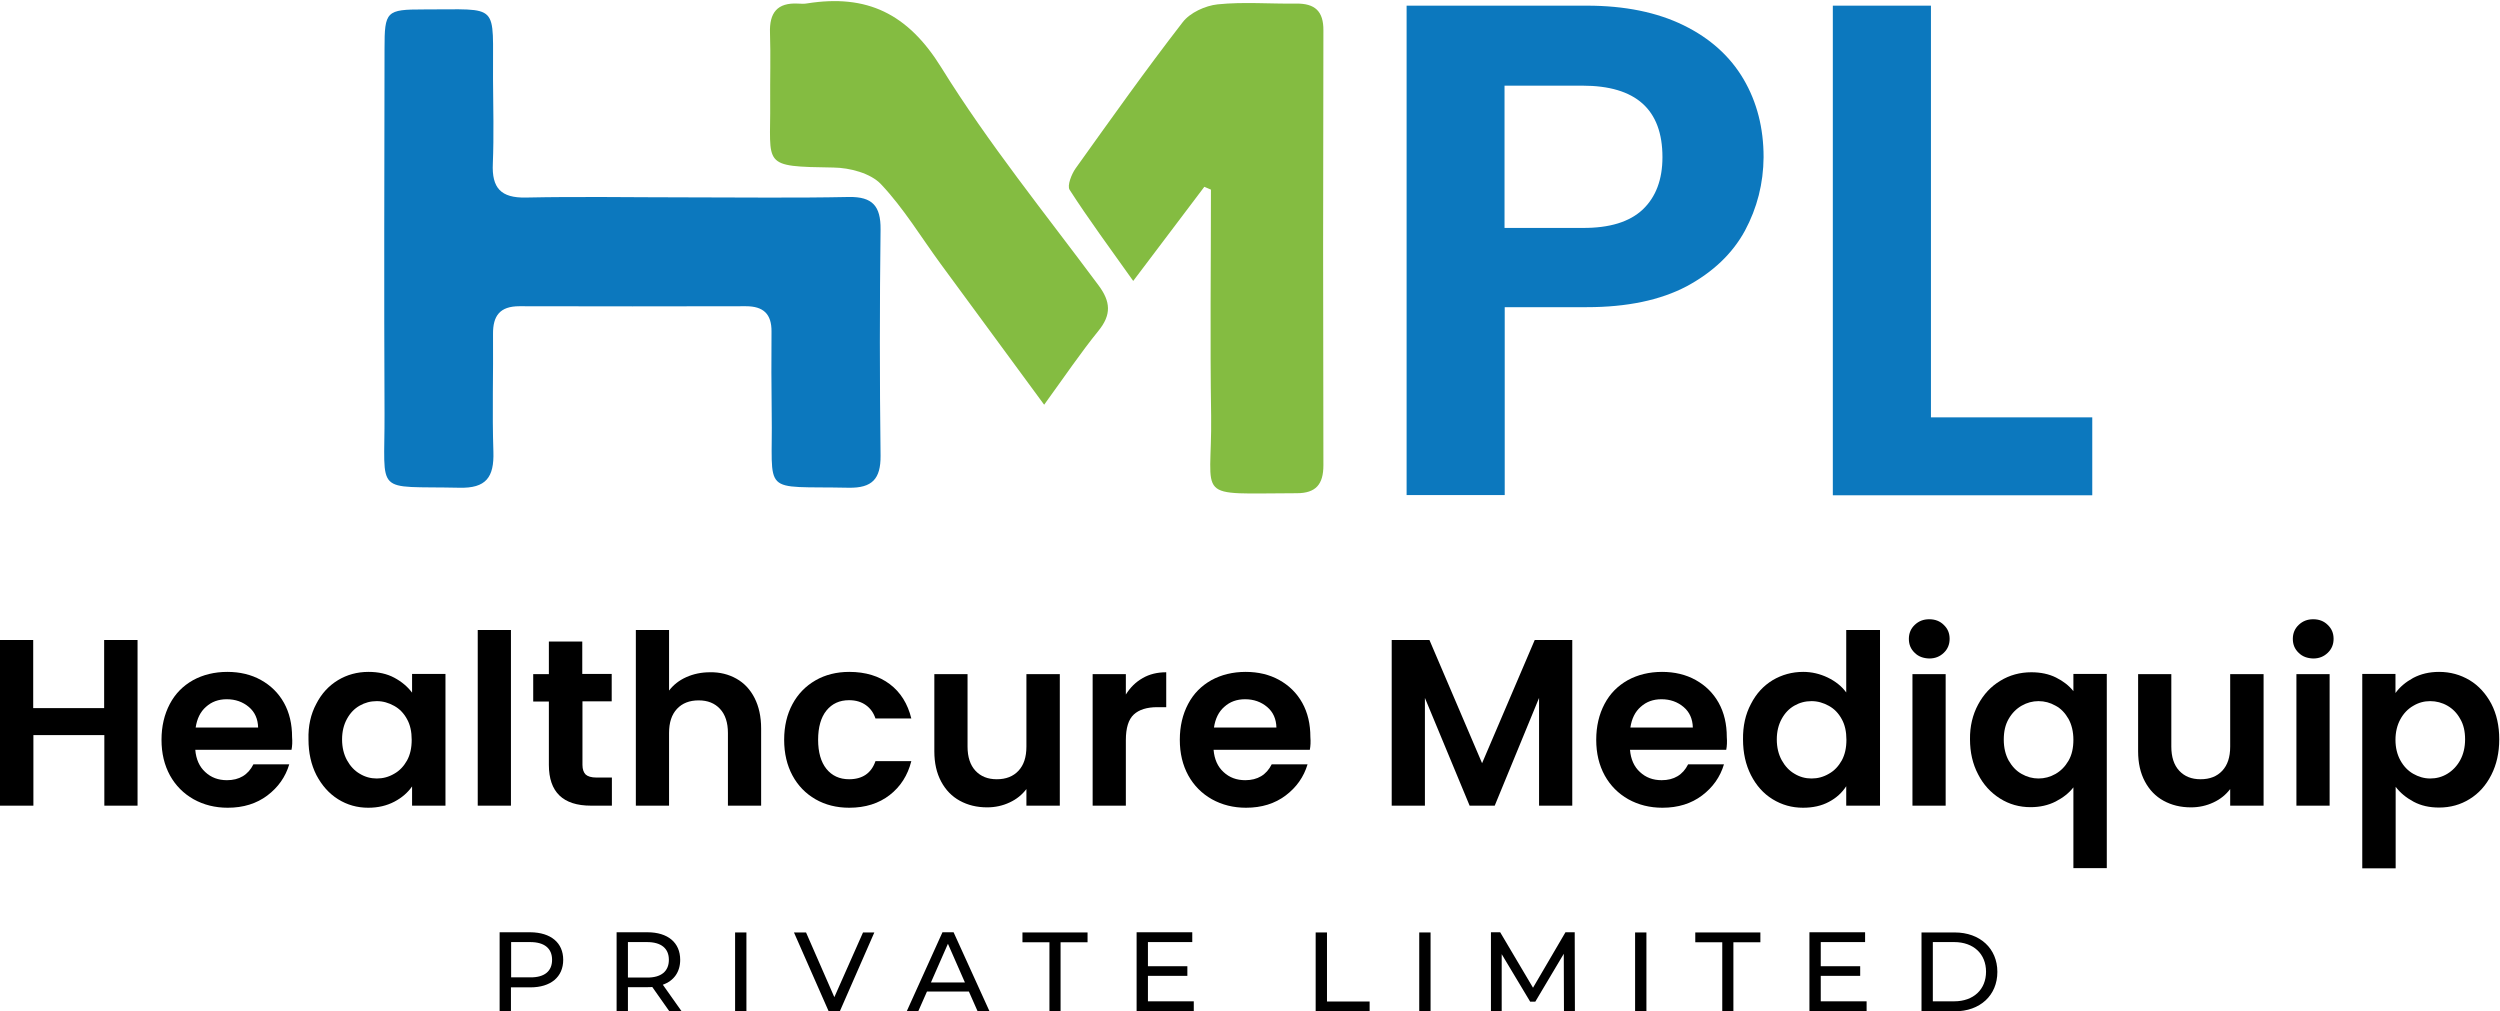
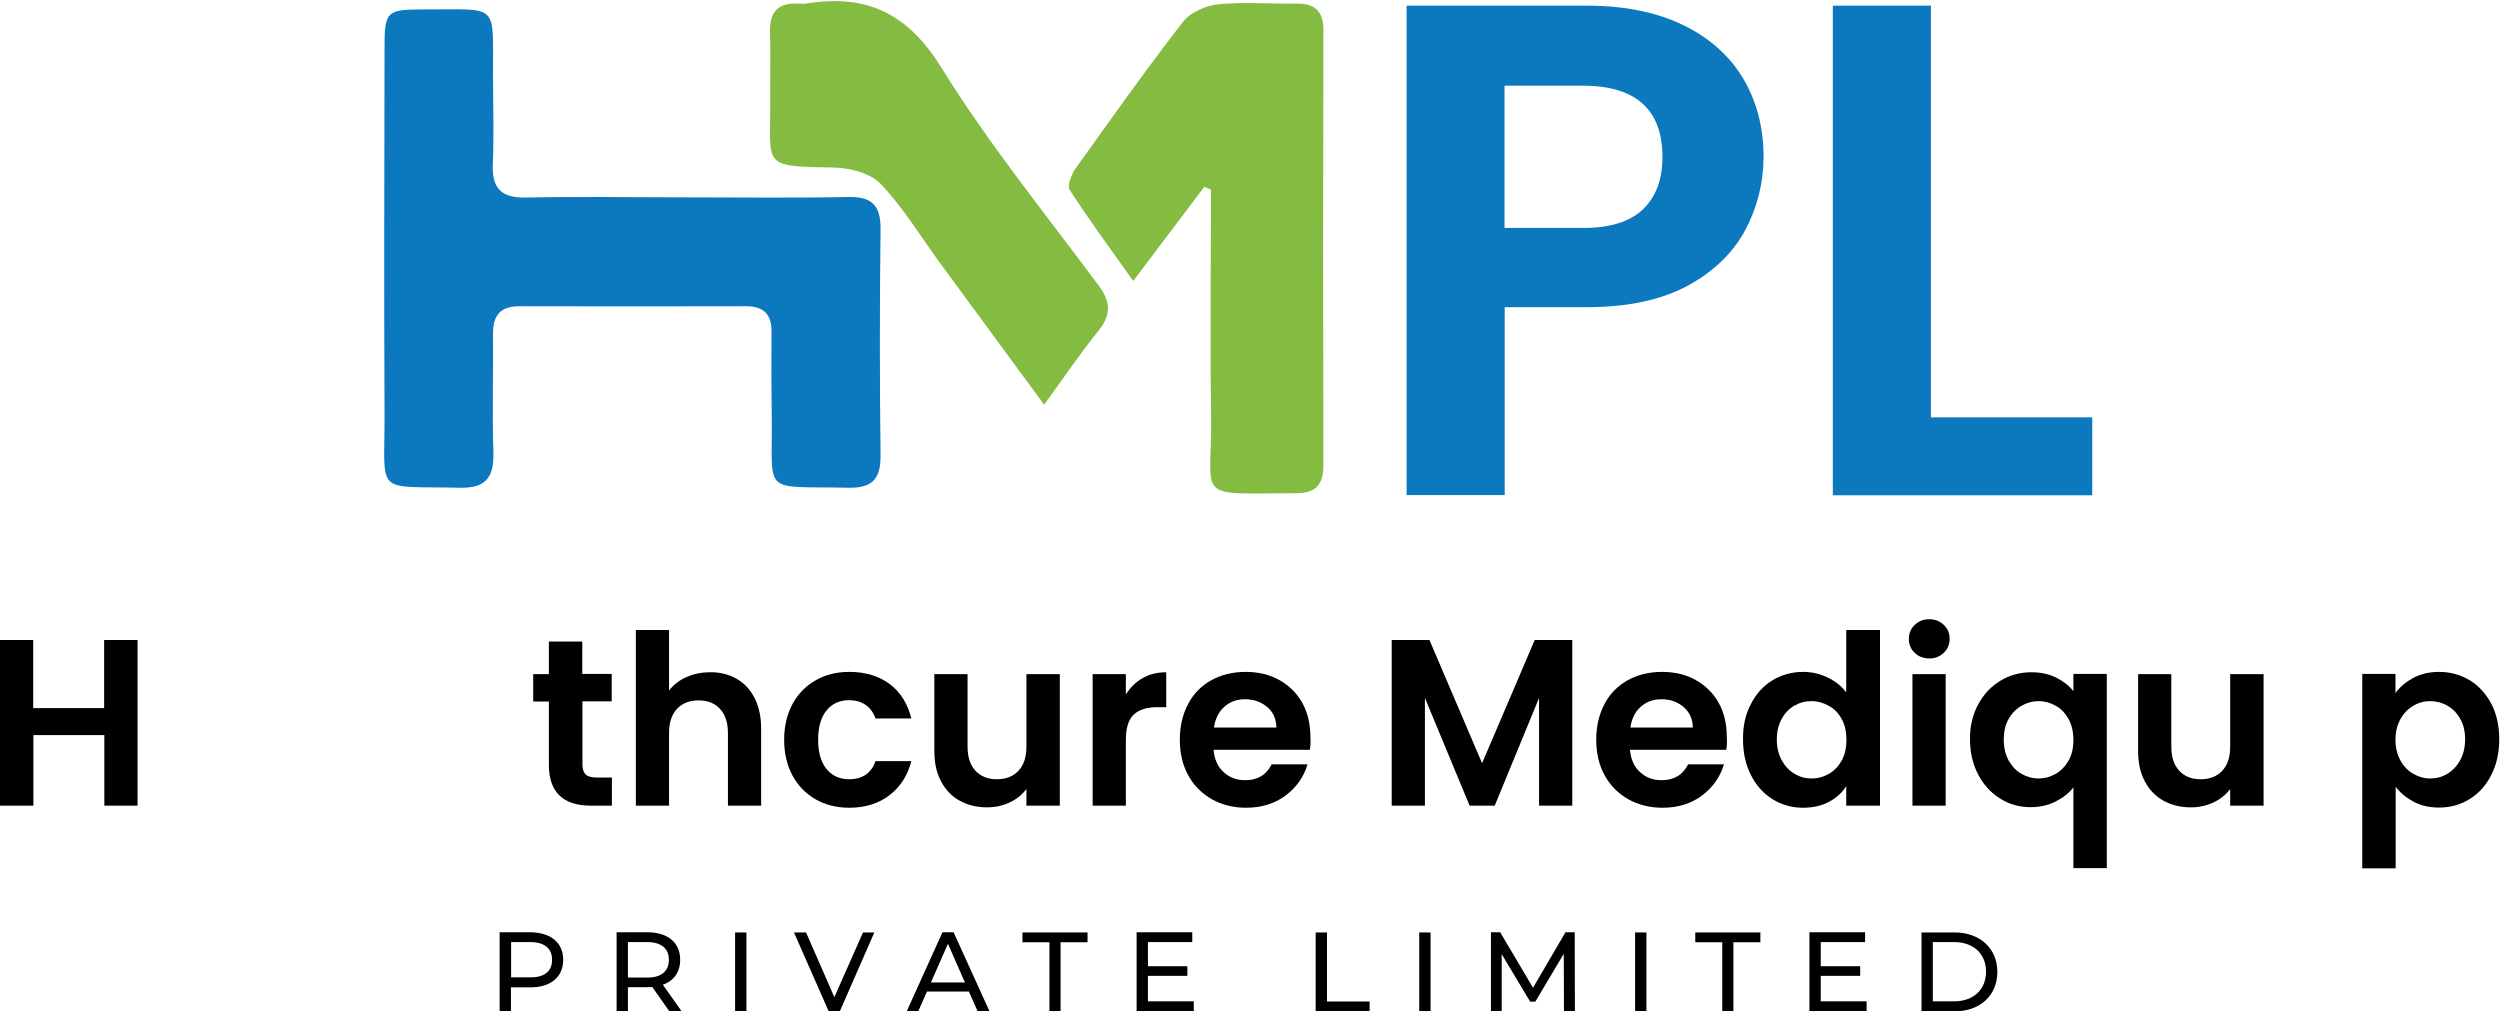
<svg xmlns="http://www.w3.org/2000/svg" width="1325" height="536" viewBox="0 0 1325 536" fill="none">
  <path d="M72.9 339.101V427.001H55.3V389.601H17.7V427.001H0V339.201H17.6V375.301H55.2V339.201H72.9V339.101Z" fill="black" />
-   <path d="M154.502 397.401H103.502C103.902 402.401 105.702 406.401 108.802 409.201C111.902 412.101 115.702 413.501 120.302 413.501C126.802 413.501 131.502 410.701 134.302 405.101H153.302C151.302 411.801 147.402 417.301 141.702 421.601C136.002 425.901 129.002 428.101 120.702 428.101C114.002 428.101 108.002 426.601 102.602 423.601C97.302 420.601 93.102 416.401 90.102 411.001C87.102 405.501 85.602 399.301 85.602 392.101C85.602 384.901 87.102 378.601 90.002 373.101C92.902 367.601 97.001 363.501 102.302 360.501C107.602 357.601 113.702 356.101 120.502 356.101C127.102 356.101 133.102 357.501 138.302 360.401C143.502 363.301 147.602 367.301 150.502 372.501C153.402 377.701 154.802 383.801 154.802 390.601C155.002 393.101 154.902 395.401 154.502 397.401ZM136.802 385.601C136.702 381.101 135.102 377.401 131.902 374.701C128.702 372.001 124.802 370.601 120.202 370.601C115.802 370.601 112.202 371.901 109.202 374.601C106.202 377.201 104.402 380.901 103.702 385.601H136.802Z" fill="black" />
-   <path d="M167.599 373.101C170.399 367.601 174.199 363.501 179.099 360.501C183.899 357.601 189.299 356.101 195.299 356.101C200.499 356.101 205.099 357.101 208.999 359.201C212.899 361.301 215.999 363.901 218.399 367.101V357.201H236.099V427.001H218.399V416.801C216.099 420.101 212.999 422.801 208.999 424.901C204.999 427.001 200.399 428.101 195.199 428.101C189.299 428.101 183.999 426.601 179.199 423.601C174.399 420.601 170.599 416.301 167.699 410.801C164.899 405.301 163.499 399.001 163.499 391.901C163.299 384.801 164.699 378.501 167.599 373.101ZM215.699 381.101C213.999 378.001 211.799 375.701 208.899 374.101C205.999 372.501 202.999 371.601 199.699 371.601C196.399 371.601 193.399 372.401 190.599 374.001C187.799 375.601 185.599 377.901 183.899 381.001C182.199 384.101 181.299 387.701 181.299 391.901C181.299 396.101 182.199 399.801 183.899 402.901C185.599 406.001 187.899 408.501 190.699 410.101C193.499 411.801 196.499 412.601 199.699 412.601C202.999 412.601 205.999 411.801 208.899 410.101C211.799 408.501 213.999 406.101 215.699 403.101C217.399 400.001 218.199 396.401 218.199 392.101C218.199 387.801 217.399 384.101 215.699 381.101Z" fill="black" />
-   <path d="M270.799 333.8V427H253.199V333.9H270.799V333.8Z" fill="black" />
  <path d="M308.702 371.7V405.4C308.702 407.7 309.302 409.4 310.402 410.5C311.502 411.5 313.402 412.1 316.102 412.1H324.302V427H313.202C298.402 427 290.902 419.8 290.902 405.4V371.8H282.602V357.3H290.902V340H308.602V357.2H324.202V371.7H308.702Z" fill="black" />
  <path d="M390.3 359.7C394.4 362 397.6 365.4 399.9 369.9C402.2 374.4 403.4 379.8 403.4 386.1V427H385.8V388.5C385.8 383 384.4 378.7 381.6 375.7C378.8 372.7 375.1 371.2 370.3 371.2C365.4 371.2 361.6 372.7 358.8 375.7C356 378.7 354.6 382.9 354.6 388.5V427H337V333.9H354.6V366C356.9 363 359.9 360.6 363.7 358.9C367.5 357.2 371.7 356.3 376.3 356.3C381.5 356.2 386.2 357.4 390.3 359.7Z" fill="black" />
  <path d="M420.002 373.201C422.902 367.801 427.002 363.601 432.202 360.601C437.402 357.601 443.402 356.101 450.102 356.101C458.702 356.101 465.902 358.301 471.602 362.601C477.302 366.901 481.102 373.001 483.002 380.801H464.002C463.002 377.801 461.302 375.401 458.902 373.701C456.502 372.001 453.602 371.101 450.002 371.101C445.002 371.101 441.002 372.901 438.002 376.601C435.102 380.201 433.602 385.401 433.602 392.101C433.602 398.701 435.102 403.901 438.002 407.501C440.902 411.101 444.902 413.001 450.002 413.001C457.102 413.001 461.802 409.801 464.002 403.401H483.002C481.102 410.901 477.302 416.901 471.502 421.401C465.802 425.801 458.702 428.101 450.102 428.101C443.402 428.101 437.402 426.601 432.202 423.601C427.002 420.601 422.902 416.401 420.002 411.001C417.102 405.601 415.602 399.301 415.602 392.101C415.602 384.901 417.102 378.601 420.002 373.201Z" fill="black" />
  <path d="M561.699 357.2V427H543.999V418.2C541.699 421.2 538.799 423.6 535.099 425.3C531.499 427 527.499 427.9 523.199 427.9C517.699 427.9 512.899 426.7 508.699 424.4C504.499 422.1 501.199 418.7 498.799 414.2C496.399 409.7 495.199 404.4 495.199 398.2V357.3H512.799V395.7C512.799 401.2 514.199 405.5 516.999 408.5C519.799 411.5 523.499 413 528.299 413C533.199 413 536.999 411.5 539.799 408.5C542.599 405.5 543.999 401.3 543.999 395.7V357.3H561.699V357.2Z" fill="black" />
  <path d="M605.602 359.4C609.202 357.3 613.402 356.3 618.102 356.3V374.8H613.402C607.902 374.8 603.702 376.1 600.902 378.7C598.102 381.3 596.702 385.8 596.702 392.3V427H579.102V357.3H596.702V368.1C599.002 364.4 601.902 361.5 605.602 359.4Z" fill="black" />
  <path d="M694.201 397.401H643.201C643.601 402.401 645.401 406.401 648.501 409.201C651.601 412.101 655.401 413.501 660.001 413.501C666.501 413.501 671.201 410.701 674.001 405.101H693.001C691.001 411.801 687.101 417.301 681.401 421.601C675.701 425.901 668.701 428.101 660.401 428.101C653.701 428.101 647.701 426.601 642.301 423.601C637.001 420.601 632.801 416.401 629.801 411.001C626.801 405.501 625.301 399.301 625.301 392.101C625.301 384.901 626.801 378.601 629.701 373.101C632.601 367.601 636.701 363.501 642.001 360.501C647.301 357.601 653.401 356.101 660.201 356.101C666.801 356.101 672.801 357.501 678.001 360.401C683.201 363.301 687.301 367.301 690.201 372.501C693.101 377.701 694.501 383.801 694.501 390.601C694.701 393.101 694.601 395.401 694.201 397.401ZM676.501 385.601C676.401 381.101 674.801 377.401 671.601 374.701C668.401 372.001 664.501 370.601 659.901 370.601C655.501 370.601 651.901 371.901 648.901 374.601C645.901 377.201 644.101 380.901 643.401 385.601H676.501Z" fill="black" />
  <path d="M833.302 339.101V427.001H815.702V369.901L792.202 427.001H778.902L755.202 369.901V427.001H737.602V339.201H757.602L785.502 404.501L813.402 339.201H833.302V339.101Z" fill="black" />
  <path d="M914.9 397.401H863.9C864.3 402.401 866.1 406.401 869.2 409.201C872.3 412.101 876.1 413.501 880.7 413.501C887.2 413.501 891.9 410.701 894.7 405.101H913.7C911.7 411.801 907.8 417.301 902.1 421.601C896.4 425.901 889.4 428.101 881.1 428.101C874.4 428.101 868.4 426.601 863 423.601C857.7 420.601 853.5 416.401 850.5 411.001C847.5 405.501 846 399.301 846 392.101C846 384.901 847.5 378.601 850.4 373.101C853.3 367.601 857.4 363.501 862.7 360.501C868 357.601 874.1 356.101 880.9 356.101C887.5 356.101 893.5 357.501 898.7 360.401C903.9 363.301 908 367.301 910.9 372.501C913.8 377.701 915.2 383.801 915.2 390.601C915.4 393.101 915.3 395.401 914.9 397.401ZM897.2 385.601C897.1 381.101 895.5 377.401 892.3 374.701C889.1 372.001 885.2 370.601 880.6 370.601C876.2 370.601 872.6 371.901 869.6 374.601C866.6 377.201 864.8 380.901 864.1 385.601H897.2Z" fill="black" />
  <path d="M928.002 373.1C930.802 367.6 934.602 363.5 939.502 360.5C944.402 357.6 949.802 356.1 955.702 356.1C960.202 356.1 964.502 357.1 968.702 359.1C972.802 361.1 976.102 363.7 978.502 367V333.9H996.402V427H978.502V416.7C976.302 420.1 973.302 422.9 969.302 425C965.402 427.1 960.802 428.1 955.602 428.1C949.702 428.1 944.402 426.6 939.502 423.6C934.602 420.6 930.802 416.3 928.002 410.8C925.202 405.3 923.802 399 923.802 391.9C923.702 384.8 925.102 378.5 928.002 373.1ZM976.102 381.1C974.402 378 972.202 375.7 969.302 374.1C966.402 372.5 963.402 371.6 960.102 371.6C956.802 371.6 953.802 372.4 951.002 374C948.202 375.6 946.002 377.9 944.302 381C942.602 384.1 941.702 387.7 941.702 391.9C941.702 396.1 942.602 399.8 944.302 402.9C946.002 406 948.302 408.5 951.102 410.1C953.902 411.8 956.902 412.6 960.102 412.6C963.402 412.6 966.402 411.8 969.302 410.1C972.202 408.5 974.402 406.1 976.102 403.1C977.802 400 978.602 396.4 978.602 392.1C978.602 387.8 977.802 384.1 976.102 381.1Z" fill="black" />
  <path d="M1014.8 346C1012.7 344 1011.7 341.6 1011.7 338.6C1011.7 335.7 1012.7 333.2 1014.8 331.2C1016.9 329.2 1019.4 328.2 1022.5 328.2C1025.6 328.2 1028.2 329.2 1030.2 331.2C1032.3 333.2 1033.3 335.6 1033.3 338.6C1033.3 341.5 1032.3 344 1030.2 346C1028.1 348 1025.6 349 1022.5 349C1019.4 348.9 1016.8 348 1014.8 346ZM1031.2 357.2V427H1013.6V357.3H1031.2V357.2Z" fill="black" />
  <path d="M1048.4 373.4C1051.3 368 1055.2 363.8 1060.2 360.8C1065.1 357.8 1070.6 356.3 1076.6 356.3C1081.5 356.3 1085.9 357.2 1089.7 359.1C1093.5 361 1096.6 363.4 1098.9 366.3V357.2H1116.6V460.1H1098.9V417.3C1096.6 420.3 1093.4 422.8 1089.5 424.8C1085.6 426.8 1081.1 427.8 1076.2 427.8C1070.3 427.8 1064.9 426.3 1060 423.2C1055.1 420.1 1051.2 415.9 1048.4 410.4C1045.5 404.9 1044.1 398.7 1044.1 391.8C1044 385 1045.5 378.8 1048.4 373.4ZM1096.3 381C1094.5 377.9 1092.3 375.5 1089.4 374C1086.6 372.4 1083.6 371.6 1080.4 371.6C1077.3 371.6 1074.3 372.4 1071.5 374C1068.7 375.6 1066.4 377.9 1064.6 381C1062.8 384.1 1062 387.7 1062 392C1062 396.3 1062.9 400 1064.6 403.1C1066.4 406.2 1068.6 408.6 1071.5 410.2C1074.3 411.8 1077.3 412.6 1080.4 412.6C1083.6 412.6 1086.6 411.8 1089.4 410.2C1092.2 408.6 1094.5 406.3 1096.3 403.2C1098.1 400.1 1098.9 396.4 1098.9 392.1C1098.9 387.8 1098 384.1 1096.3 381Z" fill="black" />
  <path d="M1199.7 357.2V427H1182V418.2C1179.7 421.2 1176.8 423.6 1173.1 425.3C1169.5 427 1165.5 427.9 1161.2 427.9C1155.7 427.9 1150.9 426.7 1146.7 424.4C1142.5 422.1 1139.2 418.7 1136.8 414.2C1134.4 409.7 1133.2 404.4 1133.2 398.2V357.3H1150.8V395.7C1150.8 401.2 1152.2 405.5 1155 408.5C1157.8 411.5 1161.5 413 1166.3 413C1171.2 413 1175 411.5 1177.8 408.5C1180.6 405.5 1182 401.3 1182 395.7V357.3H1199.7V357.2Z" fill="black" />
-   <path d="M1218.3 346C1216.2 344 1215.2 341.6 1215.2 338.6C1215.2 335.7 1216.2 333.2 1218.3 331.2C1220.4 329.2 1222.9 328.2 1226 328.2C1229.1 328.2 1231.7 329.2 1233.7 331.2C1235.8 333.2 1236.8 335.6 1236.8 338.6C1236.8 341.5 1235.8 344 1233.7 346C1231.6 348 1229.1 349 1226 349C1222.9 348.9 1220.3 348 1218.3 346ZM1234.7 357.2V427H1217.1V357.3H1234.7V357.2Z" fill="black" />
  <path d="M1279 359.301C1283 357.201 1287.5 356.101 1292.7 356.101C1298.7 356.101 1304 357.601 1308.9 360.501C1313.7 363.401 1317.5 367.601 1320.4 373.001C1323.2 378.401 1324.6 384.701 1324.6 391.801C1324.6 398.901 1323.2 405.201 1320.4 410.701C1317.6 416.201 1313.8 420.501 1308.9 423.501C1304.1 426.501 1298.7 428.001 1292.7 428.001C1287.6 428.001 1283.1 427.001 1279.2 424.901C1275.3 422.801 1272.1 420.201 1269.7 417.001V460.201H1252V357.201H1269.6V367.301C1271.9 364.101 1275 361.501 1279 359.301ZM1303.9 381.001C1302.2 377.901 1299.9 375.601 1297.1 374.001C1294.3 372.401 1291.2 371.601 1288 371.601C1284.8 371.601 1281.8 372.401 1279 374.101C1276.2 375.701 1273.9 378.101 1272.2 381.201C1270.5 384.301 1269.6 388.001 1269.6 392.101C1269.6 396.301 1270.5 399.901 1272.2 403.001C1273.9 406.101 1276.2 408.501 1279 410.101C1281.8 411.701 1284.8 412.601 1288 412.601C1291.3 412.601 1294.3 411.801 1297.1 410.101C1299.9 408.401 1302.2 406.001 1303.9 402.901C1305.6 399.801 1306.5 396.101 1306.5 391.801C1306.5 387.701 1305.7 384.001 1303.9 381.001Z" fill="black" />
  <path d="M298.501 508.701C298.501 517.801 291.901 523.301 281.101 523.301H270.801V535.901H264.801V494.101H281.101C292.001 494.201 298.501 499.701 298.501 508.701ZM292.601 508.701C292.601 502.701 288.601 499.301 281.001 499.301H270.901V518.001H281.001C288.601 518.101 292.601 514.701 292.601 508.701Z" fill="black" />
  <path d="M354.701 535.901L345.701 523.101C344.901 523.201 344.001 523.201 343.101 523.201H332.801V535.901H326.801V494.101H343.101C354.001 494.101 360.501 499.601 360.501 508.701C360.501 515.101 357.201 519.801 351.301 521.901L361.201 535.901H354.701ZM354.501 508.701C354.501 502.701 350.501 499.301 342.901 499.301H332.801V518.101H342.901C350.501 518.201 354.501 514.701 354.501 508.701Z" fill="black" />
  <path d="M389.602 494.2H395.602V536H389.602V494.2Z" fill="black" />
  <path d="M463.401 494.2L445.101 536H439.201L420.801 494.2H427.201L442.201 528.5L457.401 494.2H463.401Z" fill="black" />
  <path d="M513.502 525.501H491.302L486.702 535.901H480.602L499.502 494.101H505.402L524.402 535.901H518.102L513.502 525.501ZM511.402 520.701L502.402 500.201L493.402 520.701H511.402Z" fill="black" />
  <path d="M556.202 499.4H541.902V494.2H576.402V499.4H562.102V536H556.202V499.4Z" fill="black" />
  <path d="M632.702 530.701V535.901H602.402V494.101H631.902V499.301H608.402V512.101H629.302V517.201H608.402V530.701H632.702Z" fill="black" />
  <path d="M697.301 494.2H703.301V530.8H725.901V536H697.301V494.2Z" fill="black" />
  <path d="M752.199 494.2H758.199V536H752.199V494.2Z" fill="black" />
  <path d="M828.899 535.901L828.799 505.501L813.699 530.901H810.999L795.899 505.701V535.901H790.199V494.101H795.099L812.499 523.501L829.699 494.101H834.599L834.699 535.901H828.899Z" fill="black" />
  <path d="M866.602 494.2H872.602V536H866.602V494.2Z" fill="black" />
  <path d="M912.8 499.4H898.5V494.2H933V499.4H918.7V536H912.8V499.4Z" fill="black" />
  <path d="M989.3 530.701V535.901H959V494.101H988.5V499.301H965V512.101H985.9V517.201H965V530.701H989.3Z" fill="black" />
  <path d="M1018.4 494.2H1036C1049.4 494.2 1058.6 502.7 1058.6 515.1C1058.6 527.5 1049.5 536 1036 536H1018.4V494.2ZM1035.7 530.7C1046 530.7 1052.6 524.4 1052.6 515C1052.6 505.6 1046 499.3 1035.7 499.3H1024.4V530.7H1035.7Z" fill="black" />
  <path d="M363.501 104.6C392.301 104.6 421.101 105 449.901 104.4C462.401 104.2 466.801 109.2 466.701 121.5C466.201 161.5 466.201 201.5 466.701 241.5C466.801 253.8 462.301 258.7 449.801 258.5C402.501 257.5 409.701 263.3 409.001 219C408.801 204.6 408.801 190.2 408.901 175.8C409.001 166.4 404.601 162.3 395.301 162.3C355.301 162.4 315.301 162.4 275.301 162.3C264.901 162.3 261.201 167.4 261.301 177.1C261.501 197.9 260.801 218.7 261.501 239.5C261.901 252.9 257.701 258.9 243.301 258.5C197.801 257.5 204.001 263.1 203.801 219.4C203.501 154.9 203.701 90.4 203.801 25.8C203.801 5.9 204.701 5 224.601 5C265.701 5.1 261.001 0.9 261.301 41.9C261.401 56.8 261.801 71.8 261.201 86.7C260.601 99.6 265.401 105 278.801 104.7C307.001 104.1 335.301 104.6 363.501 104.6Z" fill="#0C78BE" />
  <path d="M638.301 99.001C626.601 114.501 614.901 130 600.601 148.9C588.201 131.4 577.001 116.301 566.901 100.601C565.501 98.4 567.901 92.3 570.101 89.201C588.701 63.2 607.201 37.1 626.801 11.8C630.701 6.7 638.801 3.001 645.401 2.3C659.101 0.9 673.101 2.1 687.001 1.901C696.901 1.8 701.501 5.901 701.401 16.201C701.201 93.001 701.201 169.8 701.401 246.6C701.401 256.7 697.401 261.401 687.301 261.401C631.701 261.501 642.501 265.9 641.901 220.4C641.301 180.5 641.801 140.501 641.801 100.501C640.501 100.001 639.401 99.501 638.301 99.001Z" fill="#84BC41" />
  <path d="M553.4 214.5C533.6 187.6 516 163.7 498.5 139.8C488.1 125.6 478.9 110.3 466.9 97.6C461.4 91.8 450.4 88.9 441.8 88.8C403.1 88.2 408.5 88 408.2 54.3C408.1 42 408.5 29.7 408.1 17.5C407.7 6.8 411.9 1.3 423 1.9C424.6 2 426.2 2.1 427.8 1.8C459.4 -3.2 481.1 7.1 498.9 35.8C523.8 76 553.9 113.1 582.2 151.2C588.7 159.9 589.1 166.8 582.2 175.3C572.8 186.9 564.5 199.2 553.4 214.5Z" fill="#84BC41" />
  <path d="M924.8 122.3C918.2 134.4 907.9 144.2 894 151.7C880 159.1 862.3 162.8 841 162.8H797.5V262.4H745.5V3H841C861.1 3 878.2 6.5 892.3 13.4C906.4 20.3 917 29.9 924.1 42C931.2 54.1 934.7 67.9 934.7 83.3C934.6 97.2 931.3 110.2 924.8 122.3ZM870.7 111C877.6 104.4 881.1 95.2 881.1 83.3C881.1 58 867 45.4 838.7 45.4H797.4V120.8H838.7C853.1 120.9 863.7 117.6 870.7 111Z" fill="#0C78BE" />
  <path d="M1023.4 221.2H1108.9V262.5H971.398V3H1023.4V221.2Z" fill="#0C78BE" />
</svg>